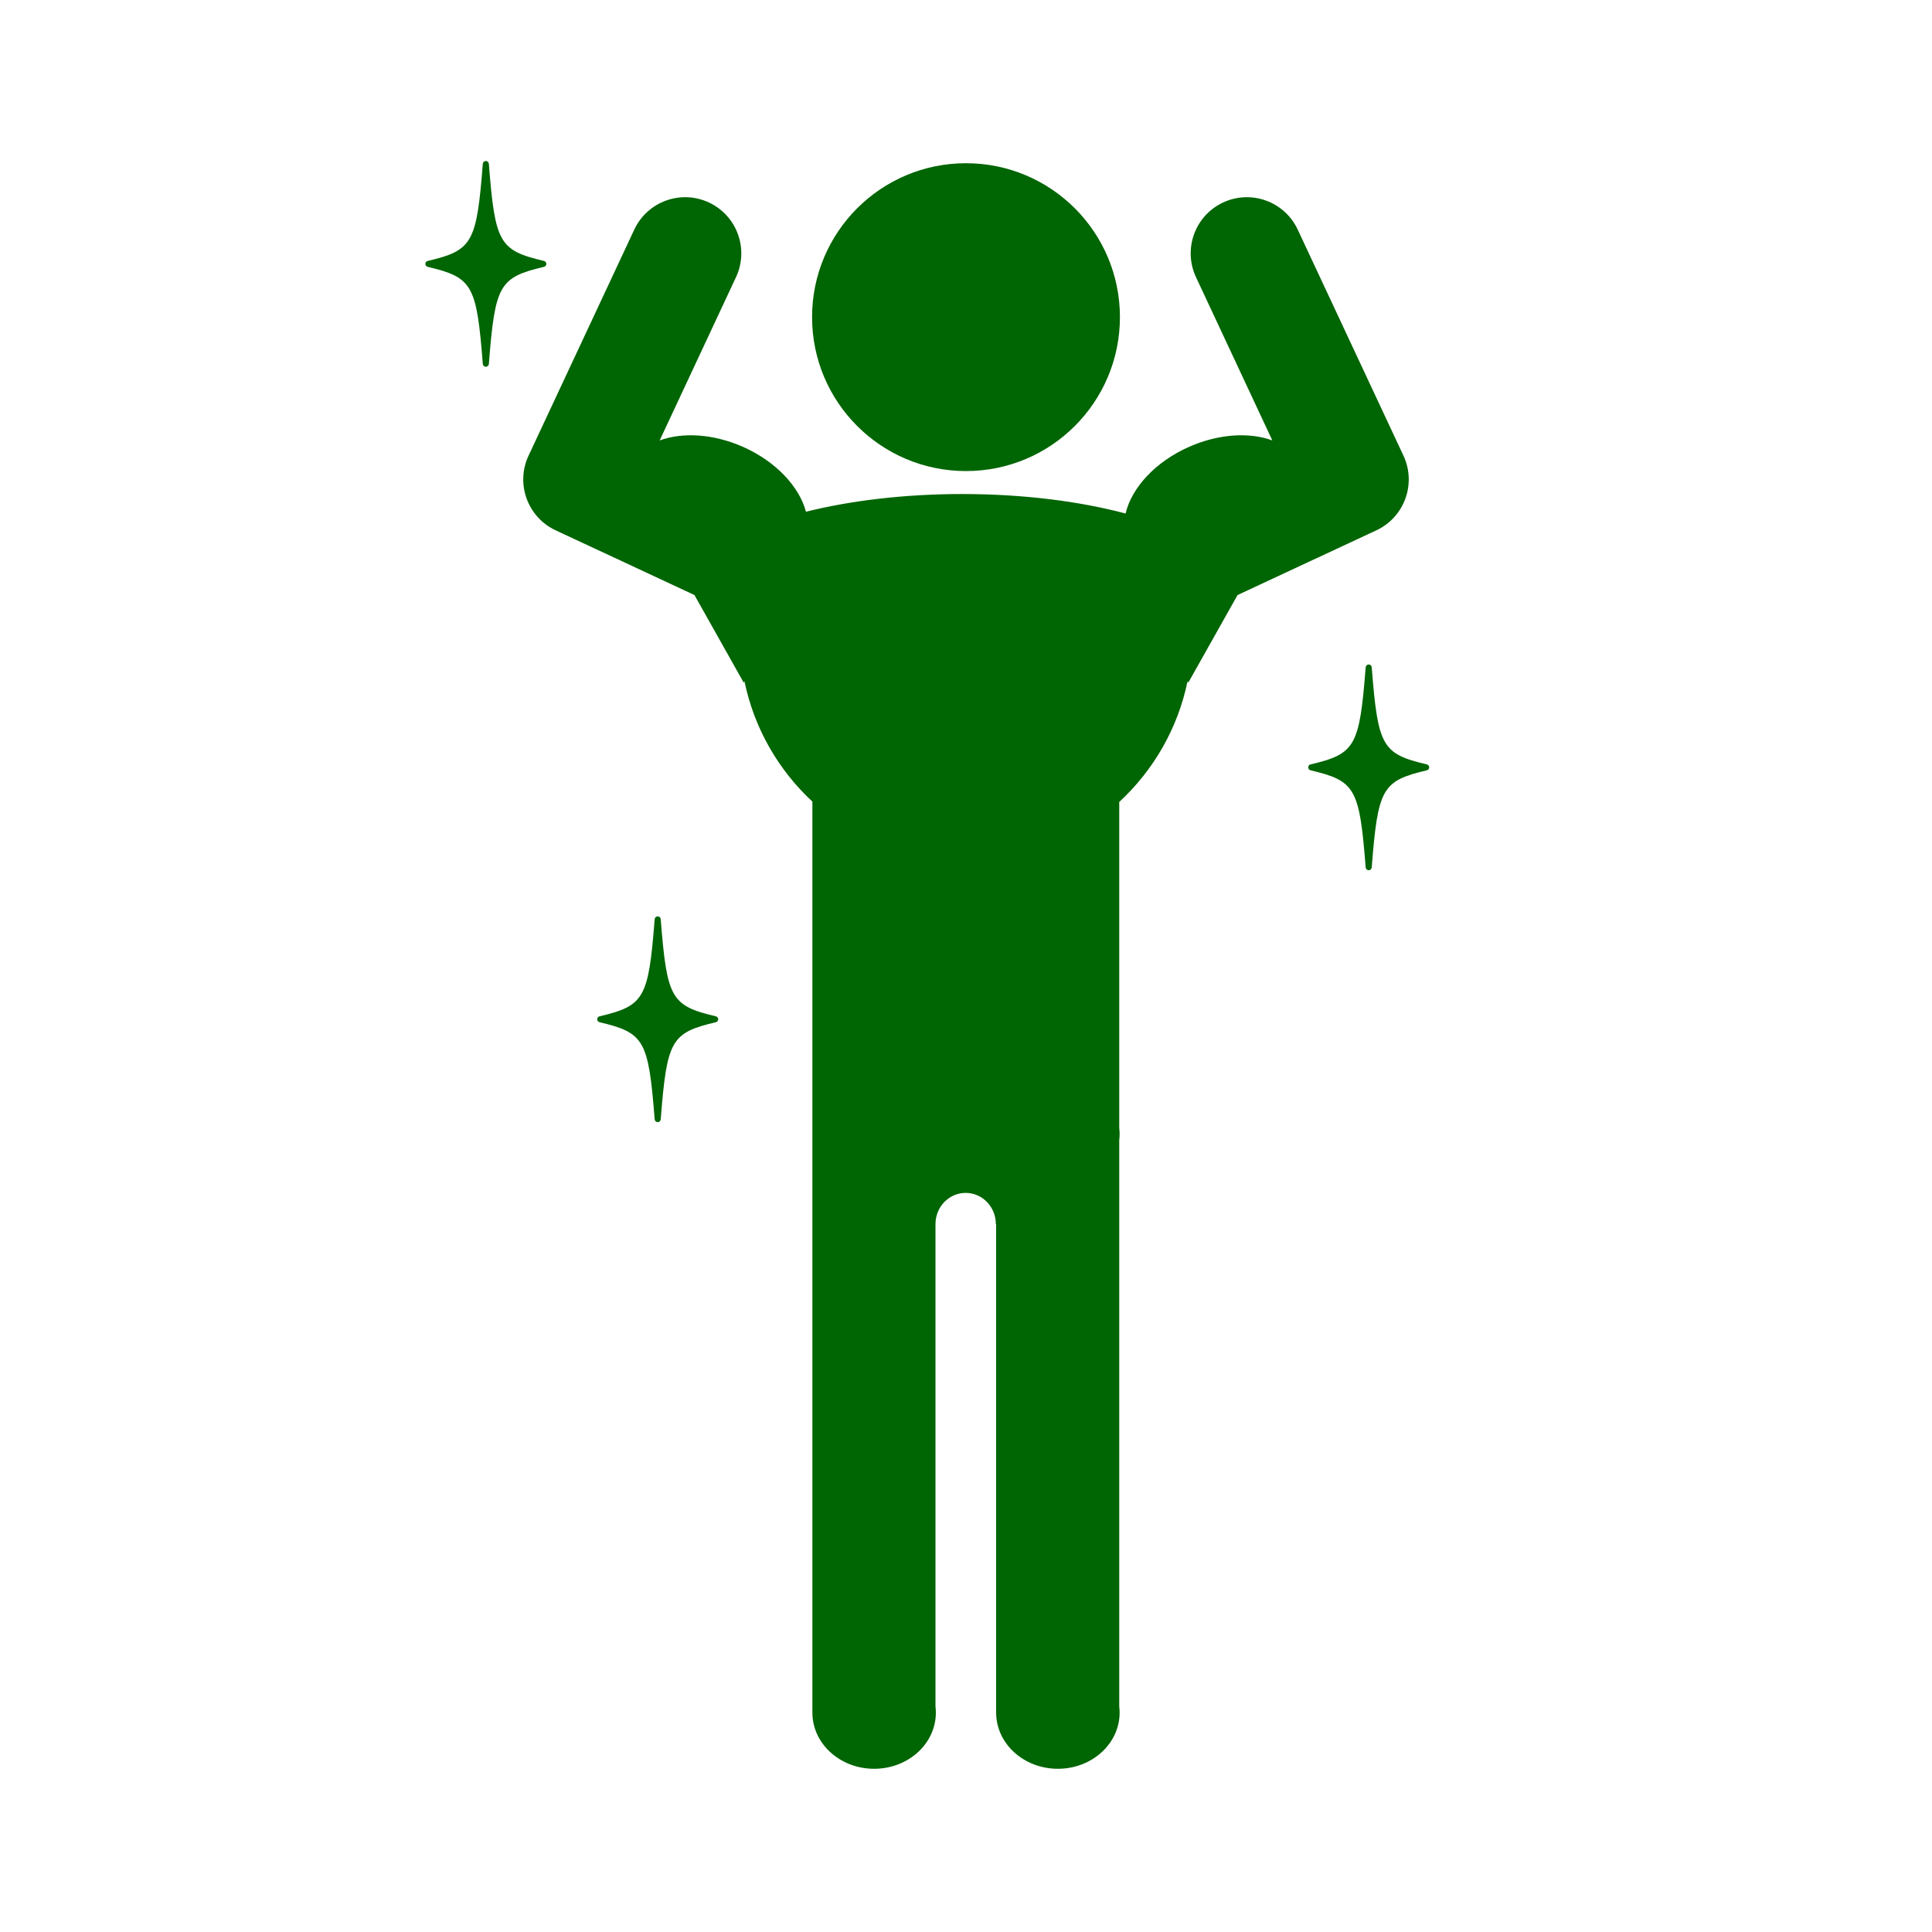
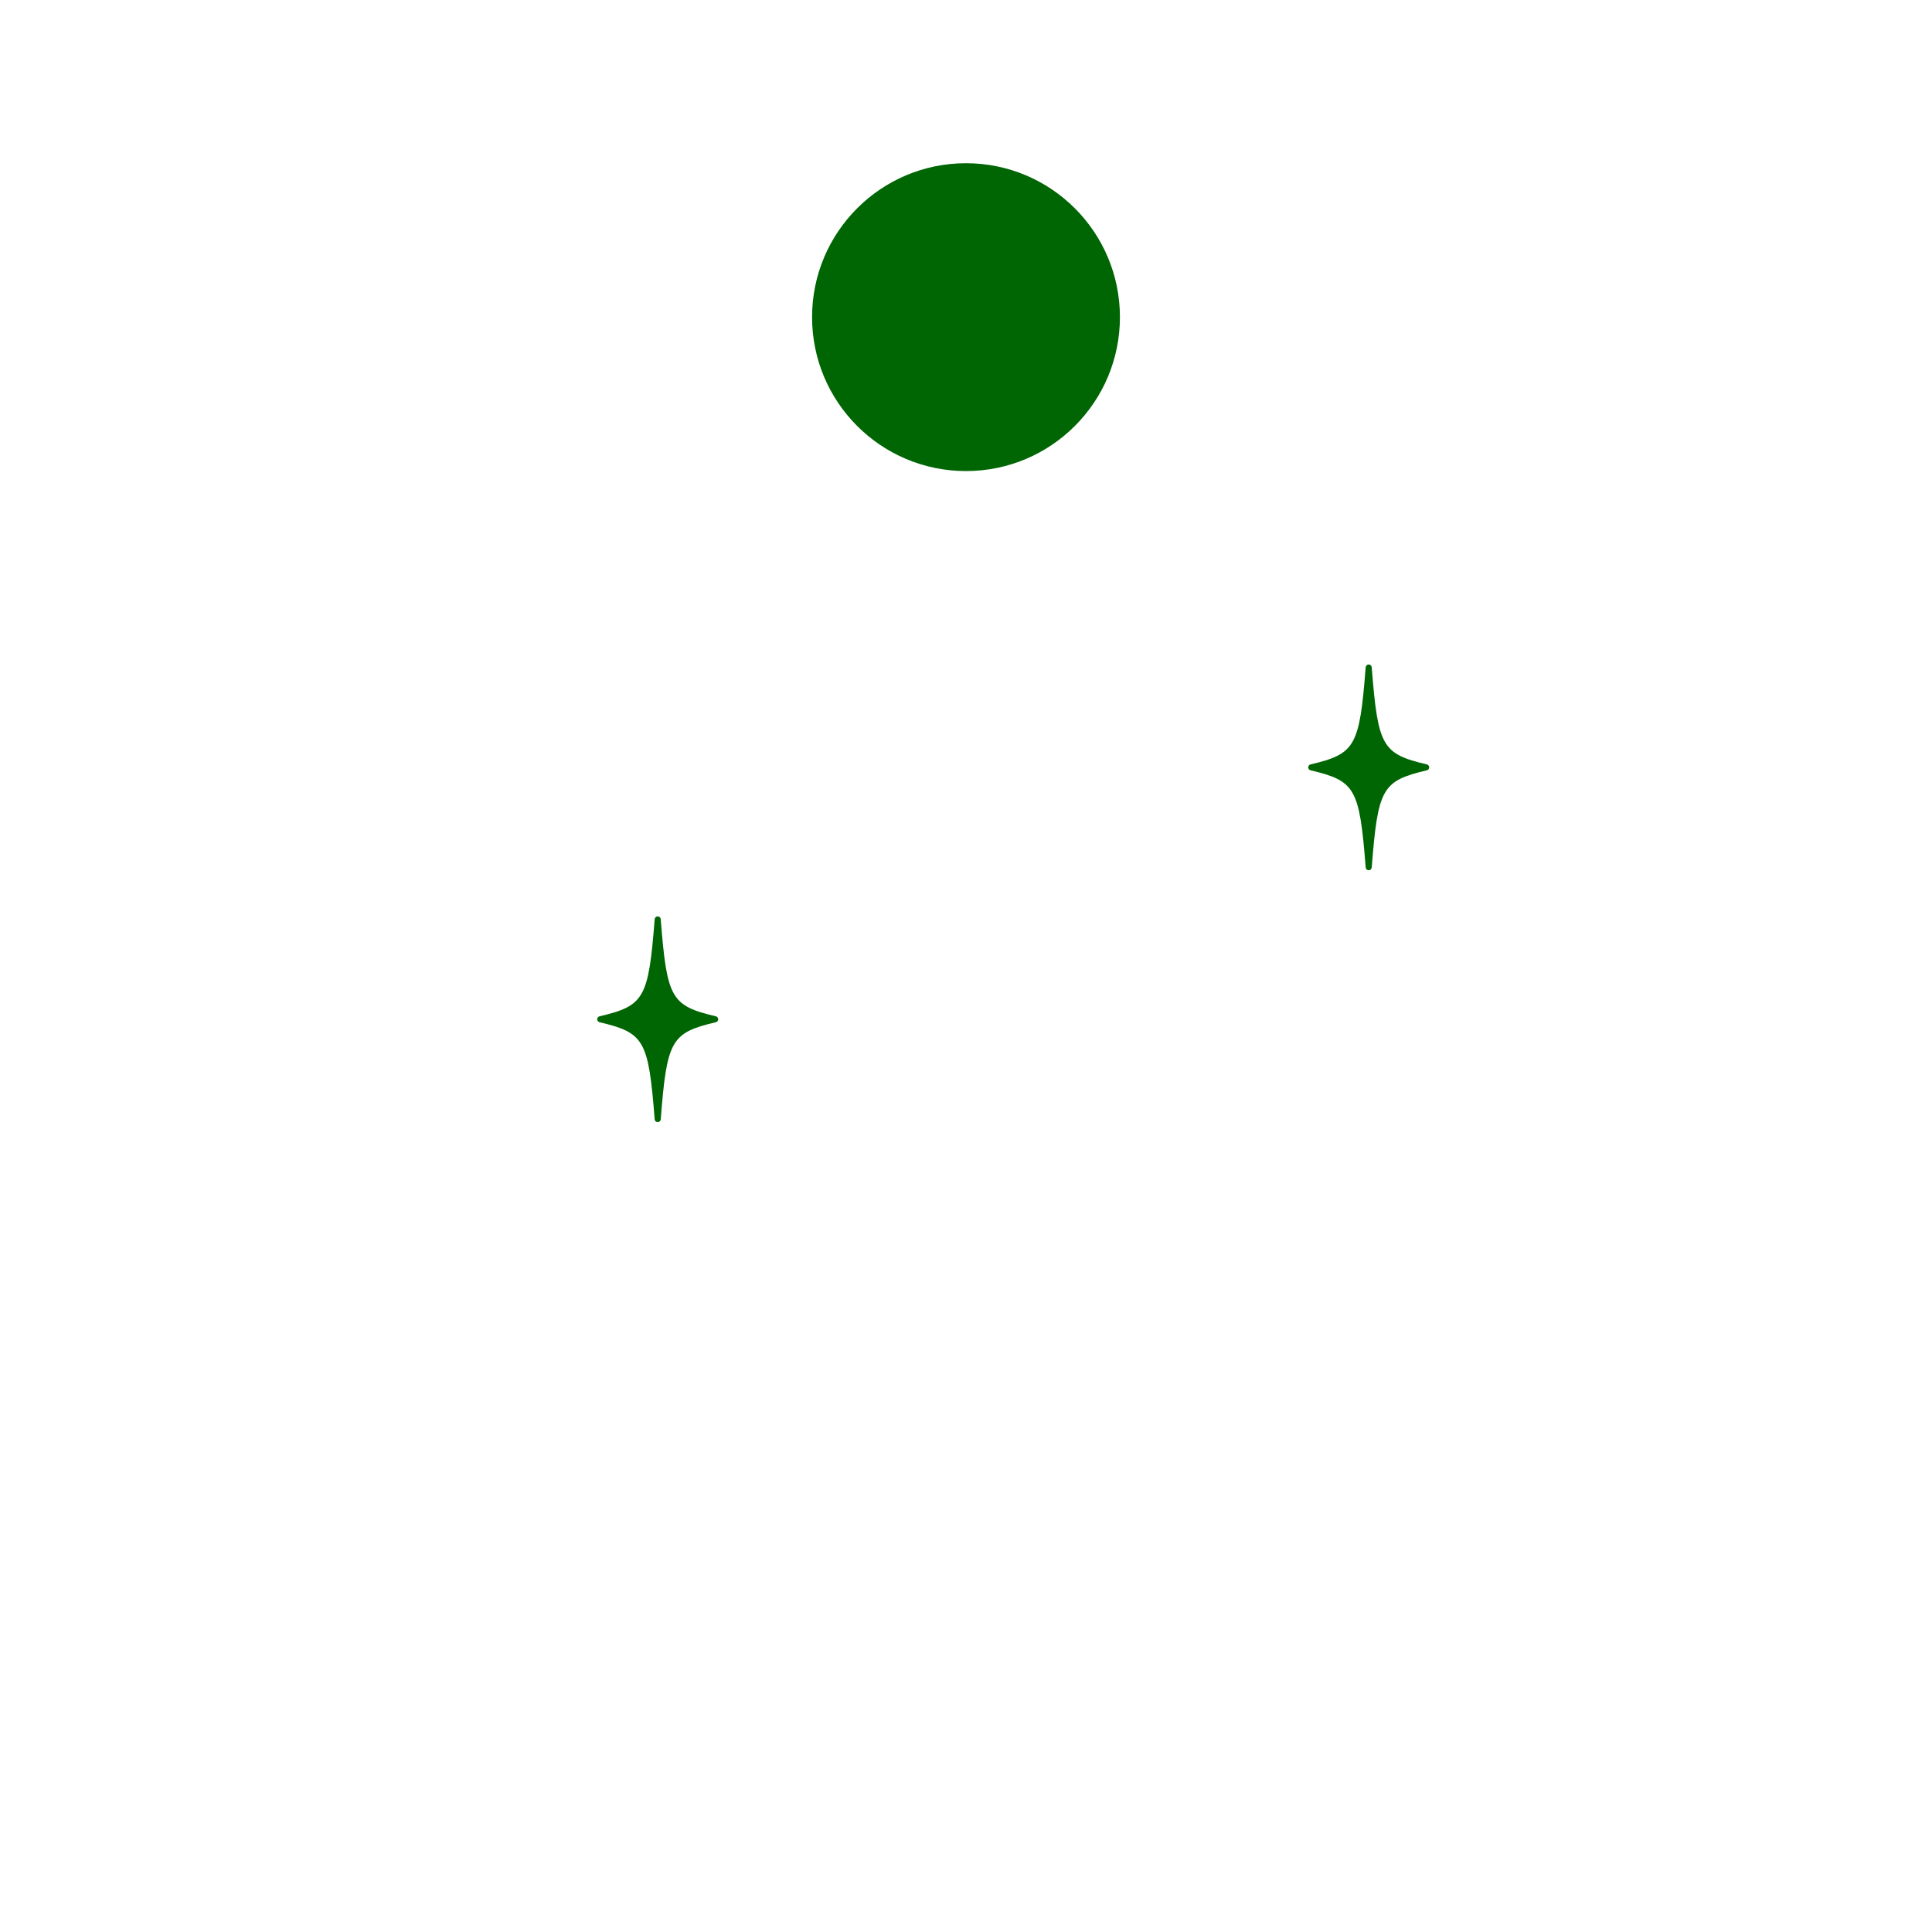
<svg xmlns="http://www.w3.org/2000/svg" version="1.1" id="レイヤー_1" x="0px" y="0px" width="960px" height="960px" viewBox="0 0 960 960" enable-background="new 0 0 960 960" xml:space="preserve">
  <g>
    <circle fill="#006503" cx="479.999" cy="157.586" r="76.486" />
-     <path fill="#006503" d="M697.38,226.445c-0.507-1.088-52.249-111.705-52.543-112.342c-6.513-13.963-23.113-20.003-37.077-13.492   c-13.963,6.51-20.002,23.109-13.494,37.073c0.299,0.638,37.947,81.166,37.947,81.166c-11.212-4.129-26.413-3.38-41.152,3.089   c-16.975,7.447-28.785,20.472-31.76,33.219c-22.999-6.096-50.965-9.673-81.133-9.673c-28.685,0-55.366,3.239-77.692,8.796   c-3.3-12.464-14.95-25.066-31.534-32.342c-14.742-6.469-29.943-7.218-41.153-3.089c0,0,37.646-80.527,37.945-81.166   c6.51-13.963,0.467-30.563-13.496-37.073c-13.962-6.511-30.561-0.471-37.072,13.492c-0.297,0.637-52.038,111.254-52.547,112.342   c-6.51,13.962-0.468,30.562,13.496,37.073c0.369,0.171,37.461,17.469,68.957,32.156l24.459,43.499l0.386-0.666   c4.828,23.413,16.898,44.166,33.755,59.808V549.58h-0.002v301.421h0.002l0,0c0,15.408,13.735,27.899,30.675,27.899   s30.675-12.491,30.675-27.899c0-1.043-0.068-2.069-0.19-3.081V608.252h0.002c0-8.566,6.716-15.509,15-15.509   c8.282,0,14.998,6.942,14.998,15.509h0.144v242.749h0.002l0,0c0,15.408,13.735,27.899,30.678,27.899   c16.939,0,30.675-12.491,30.675-27.899c0-1.037-0.066-2.062-0.188-3.067V608.252v-41.656c0.122-1.008,0.188-2.03,0.188-3.068   c0-1.036-0.066-2.059-0.188-3.067v-10.88V398.49c16.955-15.662,29.097-36.481,33.944-59.98l0.384,0.664l24.456-43.499   c31.5-14.687,68.591-31.985,68.961-32.156C697.851,257.007,703.891,240.408,697.38,226.445z" />
  </g>
  <path fill="#006503" d="M355.707,505.001c-22.264-5.262-24.314-8.869-27.396-48.27c-0.061-0.785-0.717-1.39-1.504-1.39  c-0.785,0-1.441,0.604-1.502,1.39c-3.082,39.4-5.129,43.008-27.398,48.27c-0.678,0.161-1.158,0.768-1.158,1.469  c0,0.697,0.48,1.305,1.158,1.466c22.27,5.261,24.316,8.872,27.398,48.271c0.061,0.781,0.717,1.389,1.502,1.389  c0.787,0,1.443-0.607,1.504-1.389c3.082-39.399,5.133-43.011,27.396-48.271c0.682-0.161,1.158-0.769,1.158-1.466  C356.865,505.769,356.389,505.162,355.707,505.001z" />
  <path fill="#006503" d="M708.998,379.833c-22.264-5.264-24.313-8.874-27.396-48.273c-0.061-0.784-0.717-1.389-1.502-1.389  s-1.441,0.605-1.502,1.389c-3.082,39.4-5.131,43.009-27.398,48.273c-0.678,0.16-1.158,0.767-1.158,1.465  c0,0.697,0.48,1.305,1.158,1.465c22.268,5.264,24.316,8.873,27.398,48.272c0.061,0.784,0.717,1.391,1.502,1.391  s1.441-0.606,1.502-1.391c3.084-39.399,5.133-43.008,27.396-48.272c0.682-0.16,1.16-0.768,1.16-1.465  C710.158,380.6,709.68,379.993,708.998,379.833z" />
-   <path fill="#006503" d="M271.467,131.128c0-0.699-0.48-1.306-1.16-1.467c-22.266-5.263-24.314-8.872-27.398-48.272  c-0.061-0.784-0.715-1.39-1.502-1.39s-1.443,0.605-1.502,1.39c-3.082,39.4-5.131,43.009-27.398,48.272  c-0.68,0.161-1.16,0.768-1.16,1.467c0,0.697,0.48,1.305,1.16,1.465c22.268,5.264,24.316,8.872,27.398,48.272  c0.059,0.785,0.715,1.389,1.502,1.389s1.441-0.604,1.502-1.389c3.084-39.4,5.133-43.008,27.398-48.272  C270.986,132.434,271.467,131.826,271.467,131.128z" />
</svg>